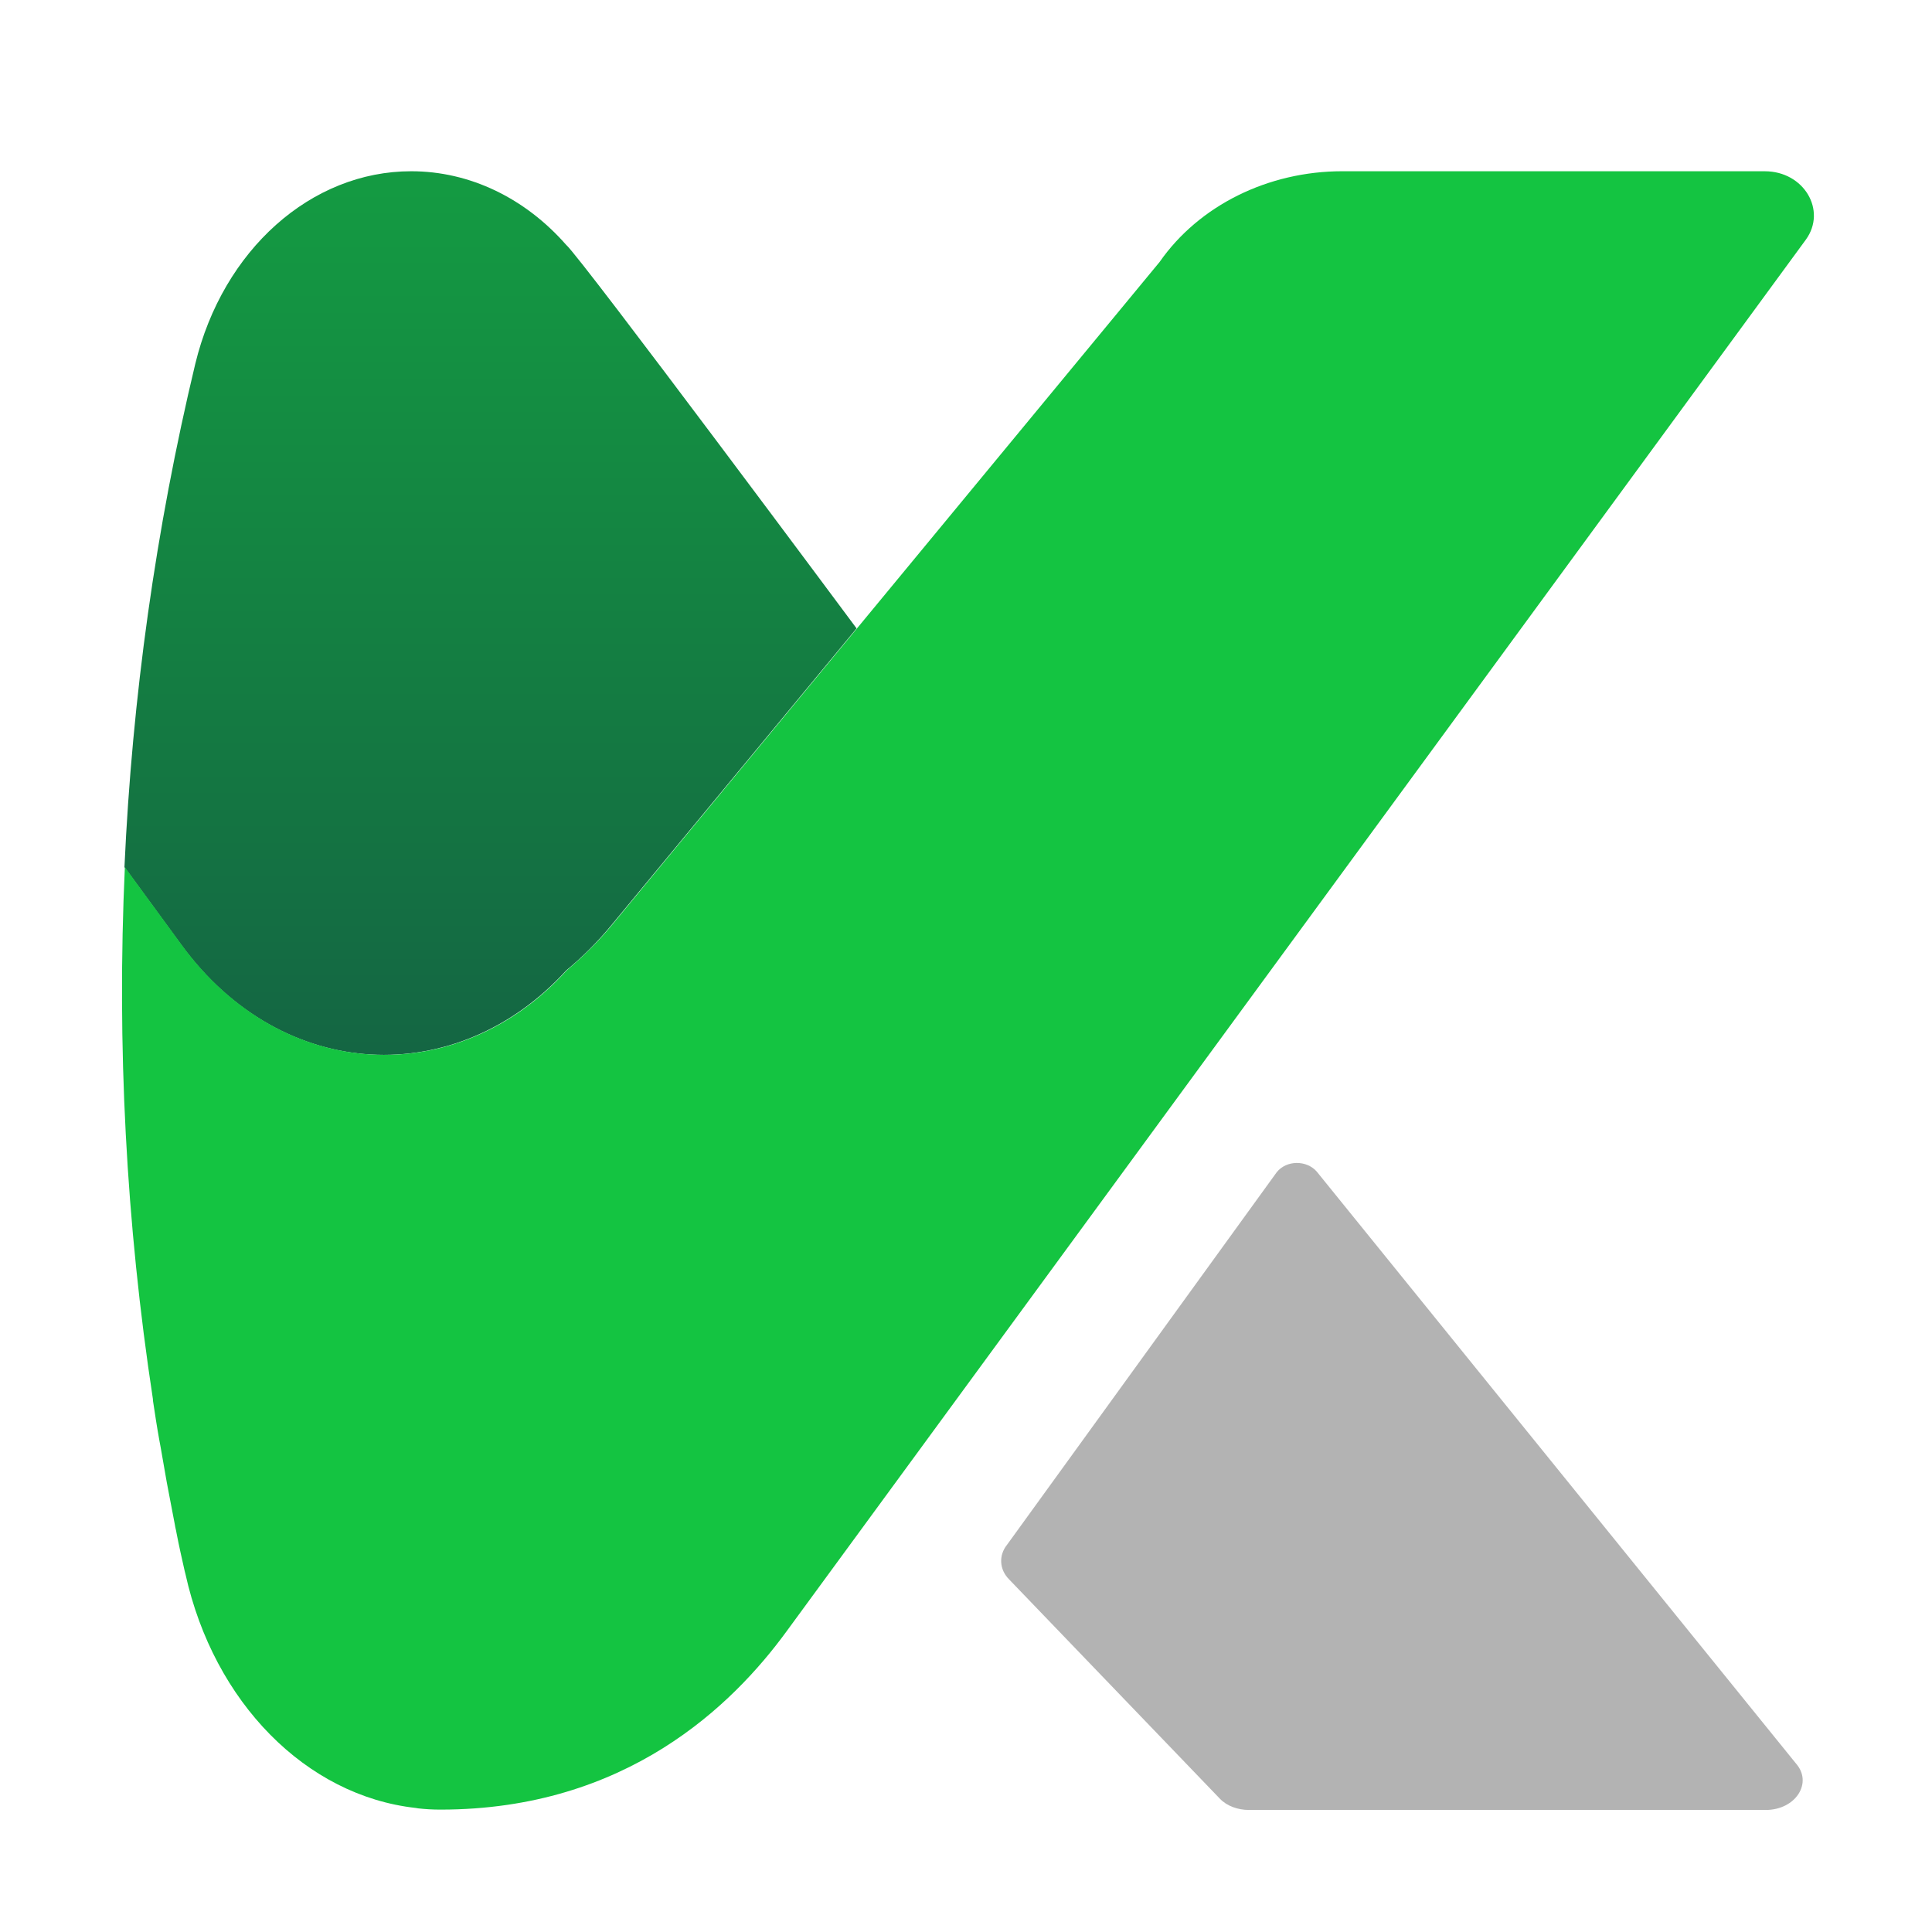
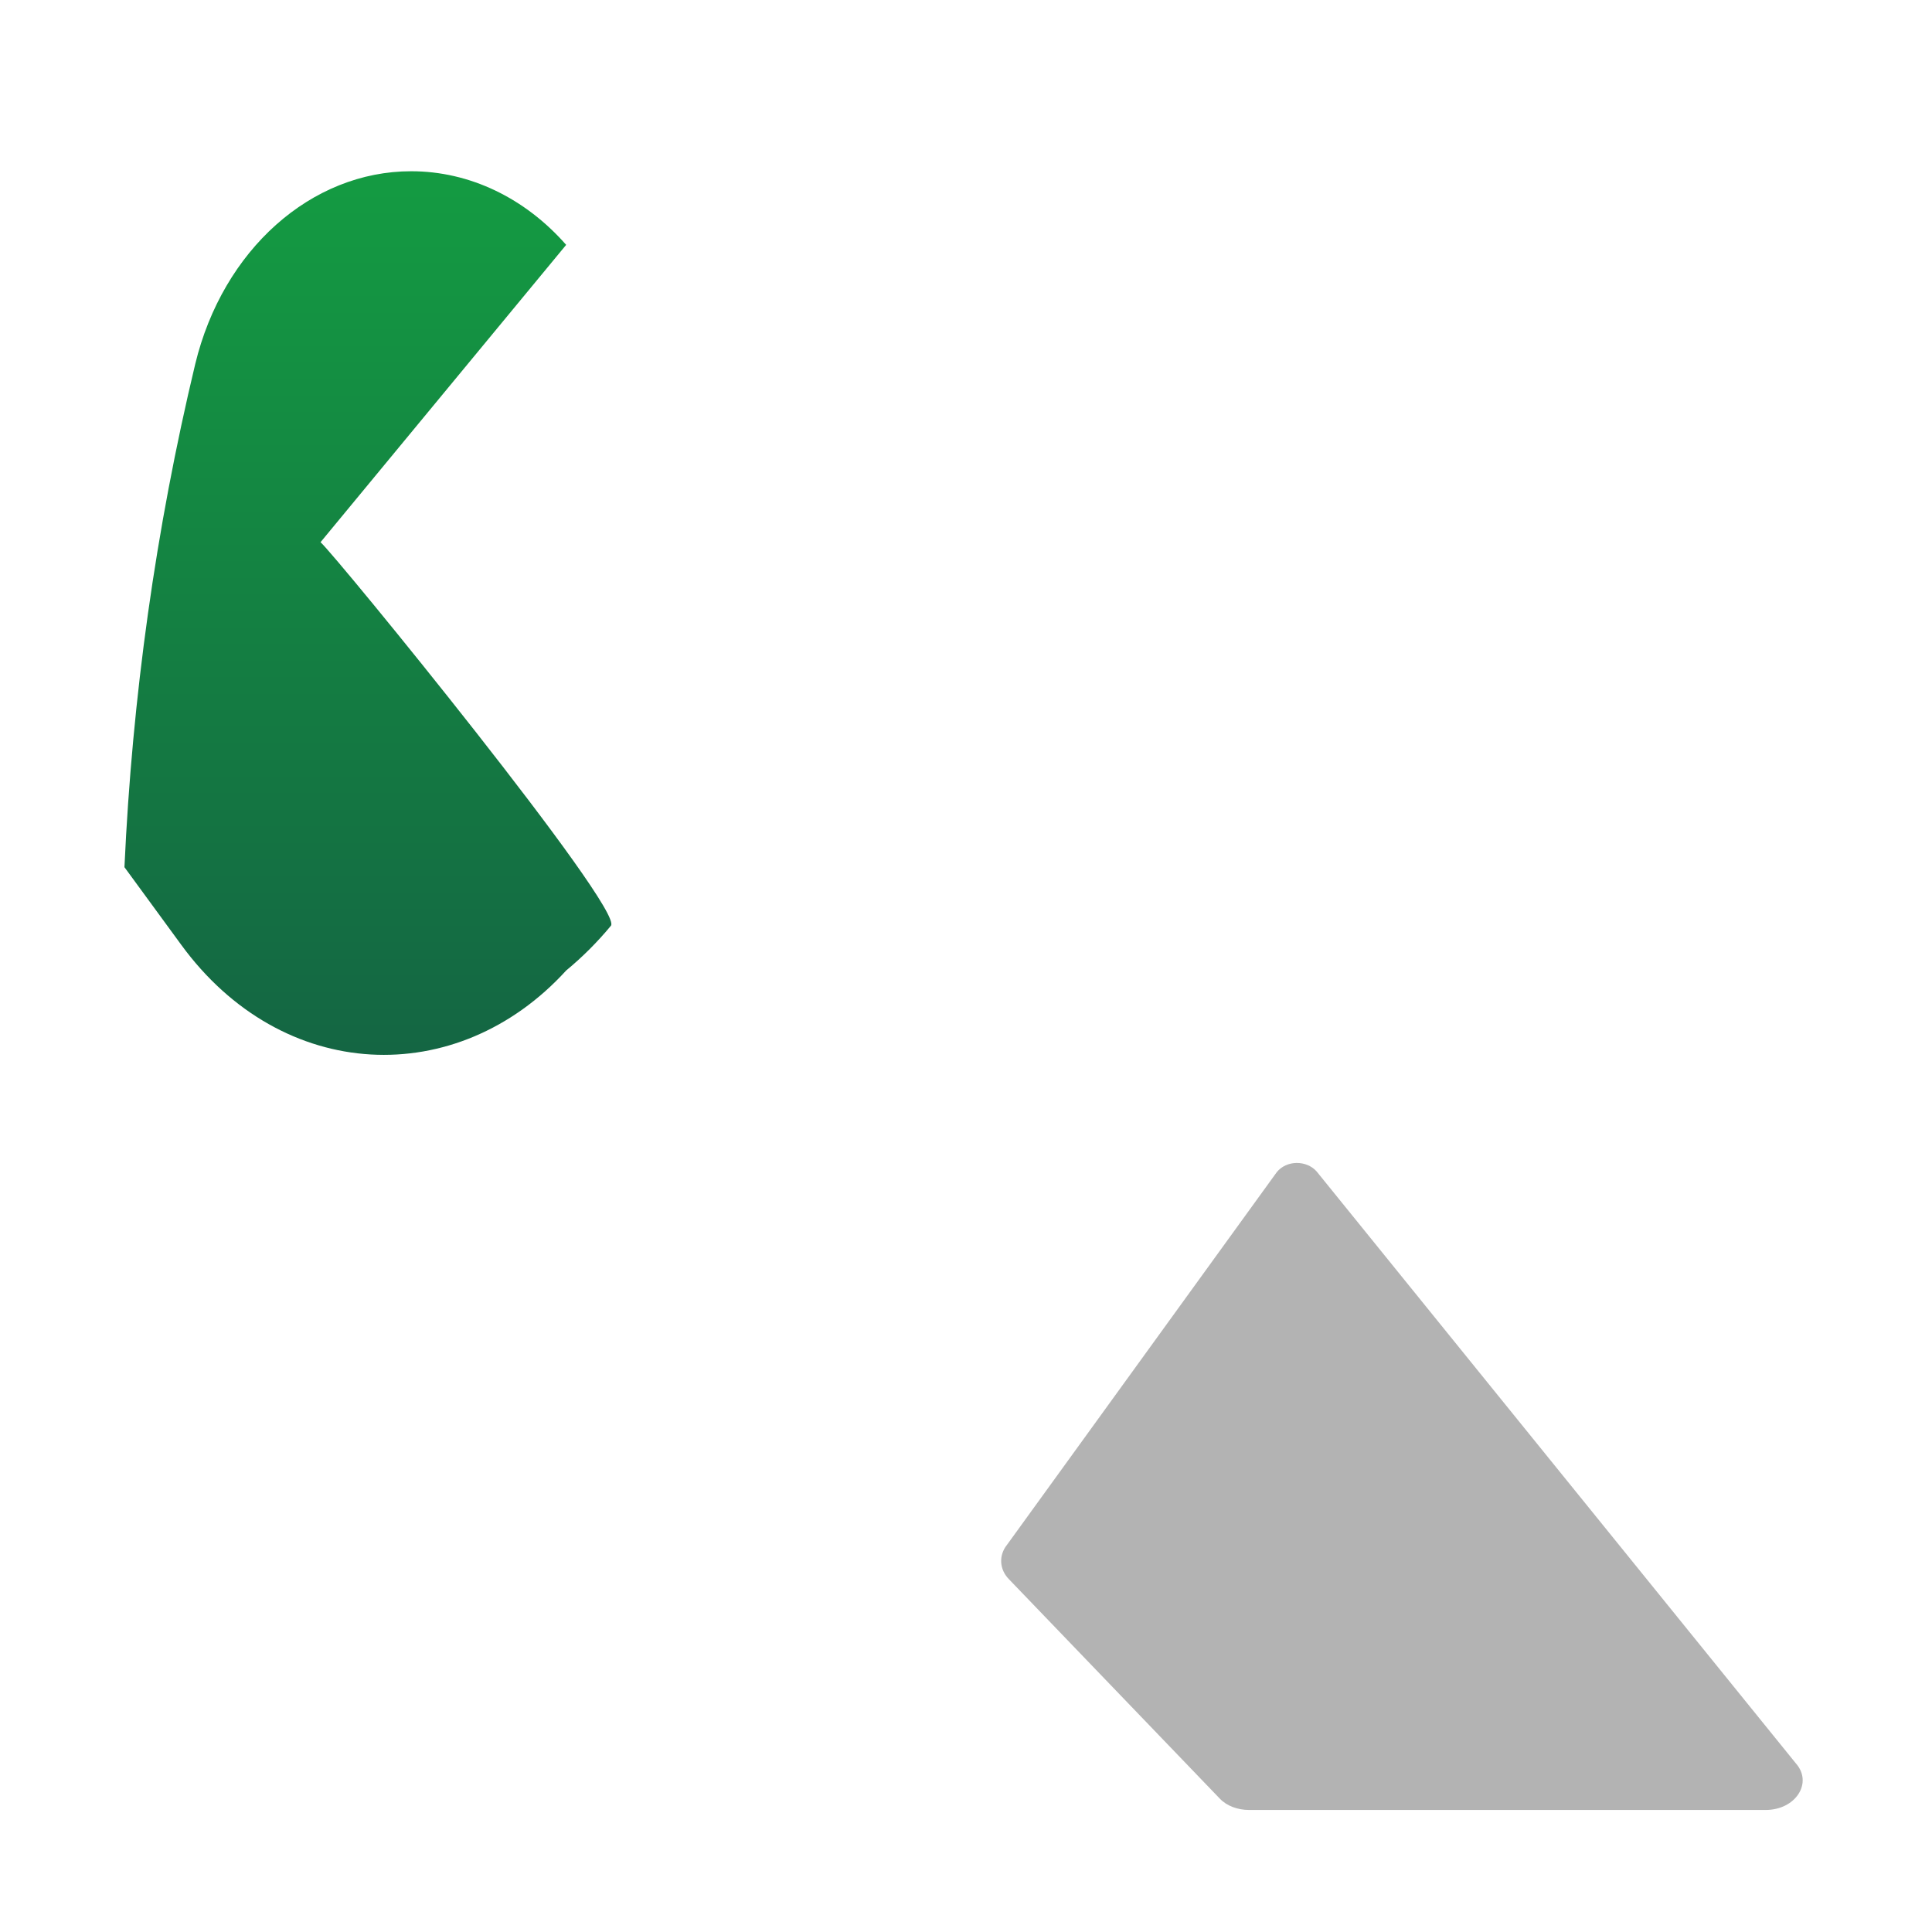
<svg xmlns="http://www.w3.org/2000/svg" height="200" viewBox="0 0 200 200" width="200">
  <linearGradient id="a" gradientUnits="userSpaceOnUse" x1="50.807" x2="50.807" y1="136.11" y2="-52.503">
    <stop offset="0" stop-color="#145643" />
    <stop offset="1" stop-color="#14c441" />
  </linearGradient>
  <path d="m104.461 163.496 21.812 22.695c.715.758 1.852 1.176 3.031 1.176h53.473c3.117 0 4.926-2.82 3.117-4.84l-49.602-61.266c-1.051-1.176-3.113-1.176-4.125.086l-27.918 38.566c-.883 1.098-.797 2.57.211 3.582zm0 0" fill="#b3b3b3" />
-   <path d="m58.609 25.348c-4.254-4.844-9.98-7.621-16.043-7.621-10.355 0-19.492 8.125-22.355 19.957-4.086 17.055-6.527 34.527-7.328 52.086l5.852 8c10.484 14.398 28.59 15.074 39.875 2.695 1.684-1.391 3.242-2.949 4.633-4.633l25.43-30.781s-28.504-38.355-30.062-39.703zm0 0" fill="url(#a)" />
-   <path d="m182.695 17.727h-43.75c-7.66 0-14.82 3.535-18.902 9.391l-31.328 37.934-25.43 30.781c-1.434 1.727-2.992 3.242-4.633 4.633-11.242 12.379-29.391 11.703-39.875-2.695l-5.852-8c-.844 18.398.125 36.883 2.906 55.074v.125c.211 1.391.418 2.777.672 4.168.043.211.086.465.125.672.211 1.223.422 2.445.633 3.621.043.297.125.59.168.887.211 1.18.465 2.355.676 3.535.039.297.125.547.168.844.25 1.305.547 2.609.84 3.914.043.129.043.211.086.34 2.945 13.305 12.504 22.945 23.832 24.207.082 0 .168.043.254.043.758.086 1.516.129 2.273.129h.039c19.285 0 30.273-10.863 35.789-18.402l105.559-144.125c2.191-3.031-.211-7.074-4.25-7.074zm0 0" fill="#14c441" />
+   <path d="m58.609 25.348c-4.254-4.844-9.98-7.621-16.043-7.621-10.355 0-19.492 8.125-22.355 19.957-4.086 17.055-6.527 34.527-7.328 52.086l5.852 8c10.484 14.398 28.59 15.074 39.875 2.695 1.684-1.391 3.242-2.949 4.633-4.633s-28.504-38.355-30.062-39.703zm0 0" fill="url(#a)" />
</svg>